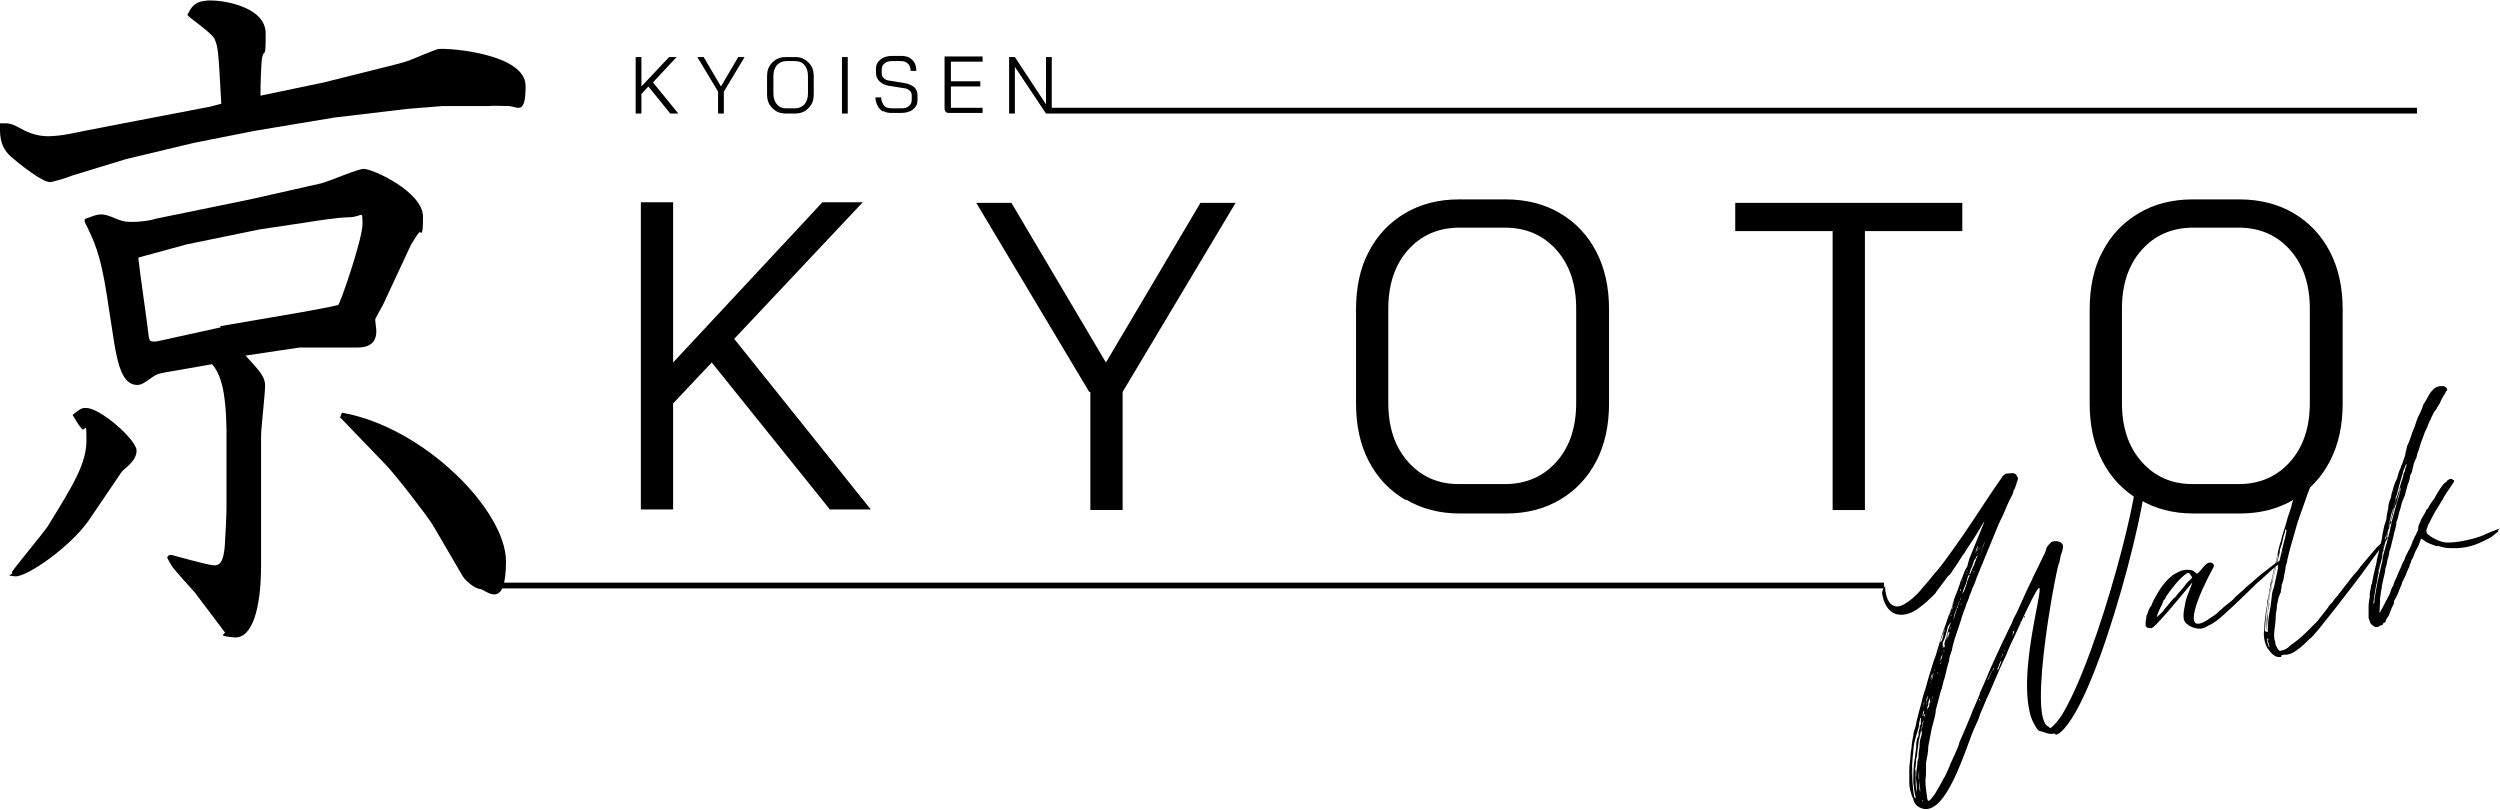
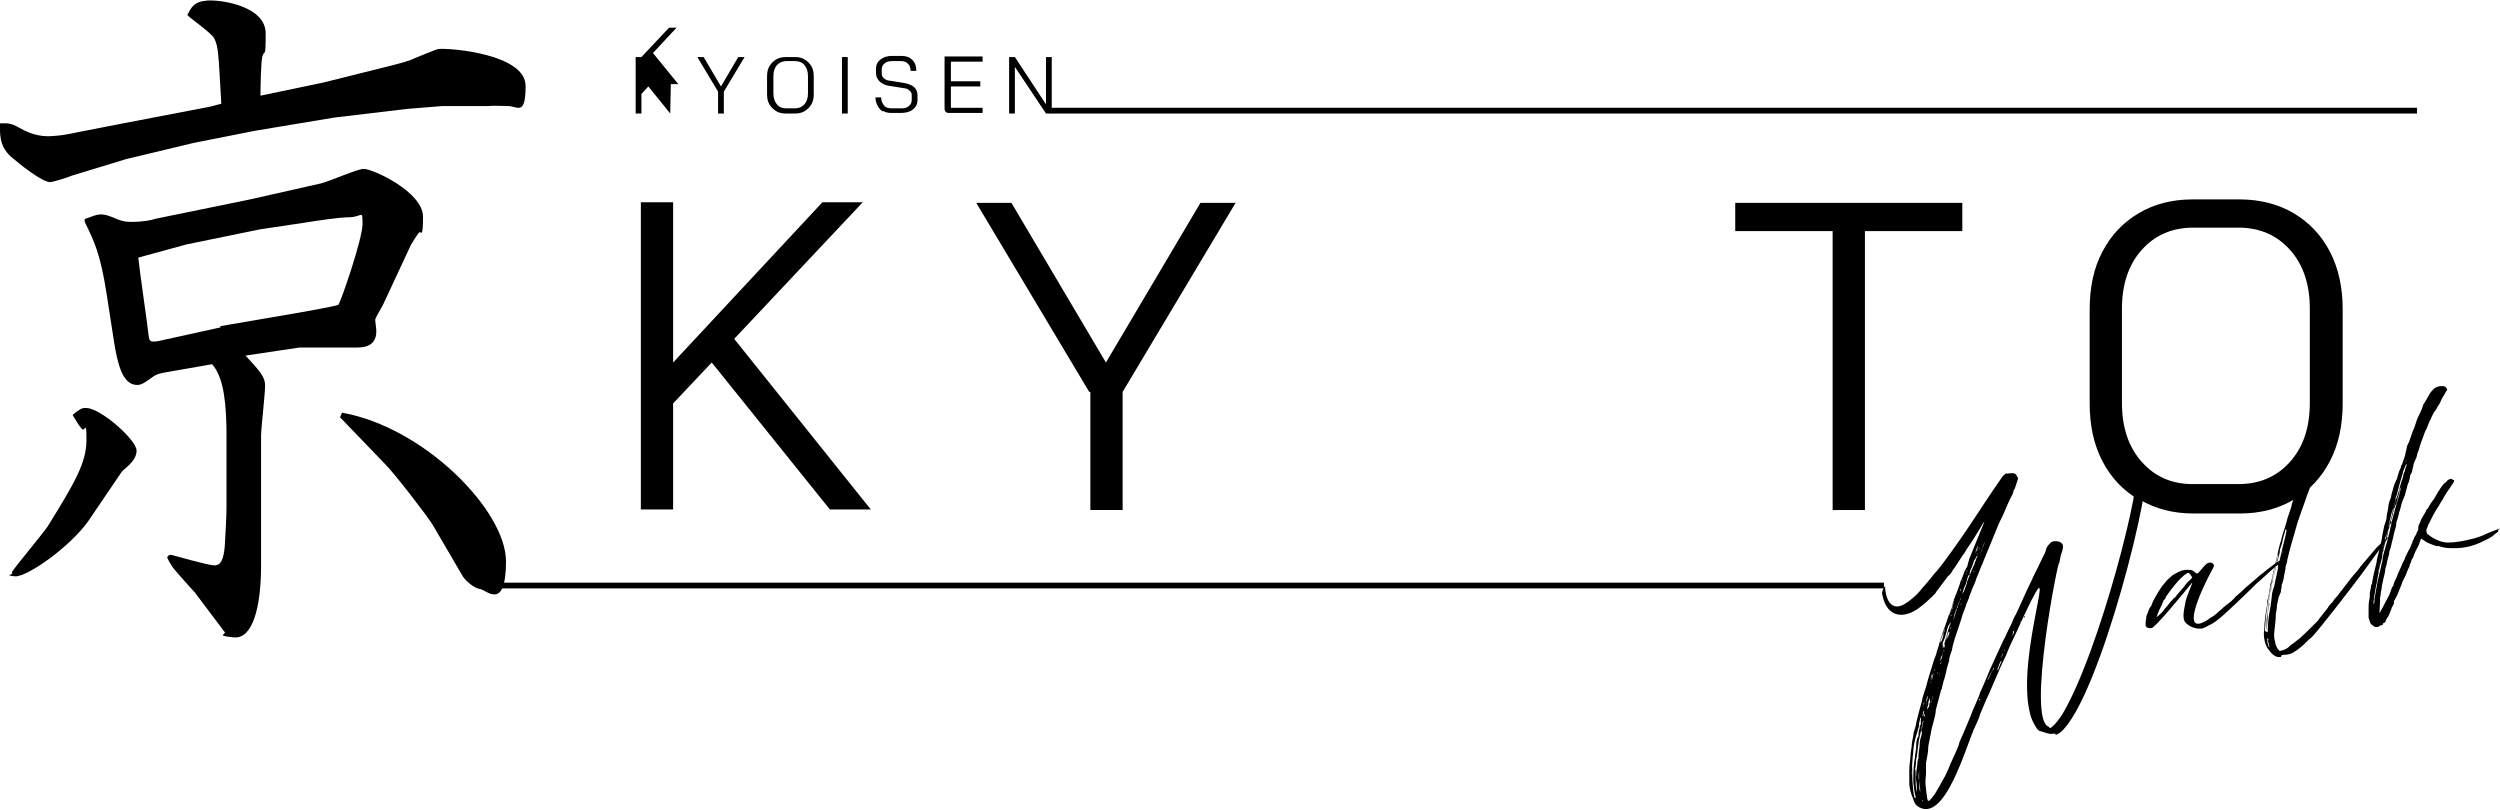
<svg xmlns="http://www.w3.org/2000/svg" id="_レイヤー_1" data-name="レイヤー 1" version="1.1" viewBox="0 0 433.8 140.5">
  <defs>
    <style>
      .cls-1 {
        fill: #000;
        stroke-width: 0px;
      }

      .cls-2 {
        fill: none;
        stroke: #000;
        stroke-miterlimit: 10;
      }
    </style>
  </defs>
  <g>
    <path class="cls-1" d="M144,88.4l-20.5-25.5-6.7,7.1v18.4h-5.6v-53.3h5.6v27.8l25.9-27.8h7l-22.3,23.7,23.7,29.6h-7Z" />
    <path class="cls-1" d="M189,68l-19.6-32.8h6.1l16.4,27.7,16.4-27.7h6.1l-19.6,32.8v20.5h-5.6v-20.5Z" />
-     <path class="cls-1" d="M243.8,86.7c-2.7-1.6-4.8-3.8-6.3-6.7-1.5-2.9-2.2-6.2-2.2-10v-16.3c0-3.8.7-7.2,2.2-10,1.5-2.9,3.6-5.1,6.3-6.7,2.7-1.6,5.8-2.4,9.4-2.4h8.1c3.5,0,6.7.8,9.4,2.4,2.7,1.6,4.8,3.8,6.3,6.7,1.5,2.9,2.2,6.2,2.2,10v16.3c0,3.8-.7,7.1-2.2,10-1.5,2.9-3.6,5.1-6.3,6.7-2.7,1.6-5.8,2.4-9.3,2.4h-8.1c-3.5,0-6.6-.8-9.3-2.4ZM261.1,84c3.7,0,6.7-1.3,9-3.9s3.4-6,3.4-10.2v-16.3c0-4.2-1.1-7.6-3.4-10.2-2.3-2.6-5.3-3.9-9-3.9h-7.8c-3.7,0-6.7,1.3-9,3.9-2.3,2.6-3.4,6-3.4,10.2v16.3c0,4.2,1.1,7.6,3.4,10.2,2.3,2.6,5.2,3.9,8.9,3.9h7.8Z" />
    <path class="cls-1" d="M318,40.1h-16.9v-4.9h39.4v4.9h-16.9v48.4h-5.6v-48.4Z" />
    <path class="cls-1" d="M371.1,86.7c-2.7-1.6-4.8-3.8-6.3-6.7-1.5-2.9-2.2-6.2-2.2-10v-16.3c0-3.8.7-7.2,2.2-10,1.5-2.9,3.6-5.1,6.3-6.7,2.7-1.6,5.8-2.4,9.4-2.4h8.1c3.5,0,6.7.8,9.4,2.4,2.7,1.6,4.8,3.8,6.3,6.7,1.5,2.9,2.2,6.2,2.2,10v16.3c0,3.8-.7,7.1-2.2,10-1.5,2.9-3.6,5.1-6.3,6.7-2.7,1.6-5.8,2.4-9.3,2.4h-8.1c-3.5,0-6.6-.8-9.3-2.4ZM388.4,84c3.7,0,6.7-1.3,9-3.9s3.4-6,3.4-10.2v-16.3c0-4.2-1.1-7.6-3.4-10.2-2.3-2.6-5.3-3.9-9-3.9h-7.8c-3.7,0-6.7,1.3-9,3.9-2.3,2.6-3.4,6-3.4,10.2v16.3c0,4.2,1.1,7.6,3.4,10.2,2.3,2.6,5.2,3.9,8.9,3.9h7.8Z" />
  </g>
  <g>
-     <path class="cls-1" d="M116.3,19.7l-3.8-4.7-1.2,1.3v3.4h-1v-9.8h1v5.1l4.8-5.1h1.3l-4.1,4.4,4.4,5.4h-1.3Z" />
+     <path class="cls-1" d="M116.3,19.7l-3.8-4.7-1.2,1.3v3.4h-1v-9.8h1l4.8-5.1h1.3l-4.1,4.4,4.4,5.4h-1.3Z" />
    <path class="cls-1" d="M124.6,15.9l-3.6-6h1.1l3,5.1,3-5.1h1.1l-3.6,6v3.8h-1v-3.8Z" />
    <path class="cls-1" d="M134.7,19.3c-.5-.3-.9-.7-1.2-1.2-.3-.5-.4-1.1-.4-1.8v-3c0-.7.1-1.3.4-1.8s.7-.9,1.2-1.2c.5-.3,1.1-.4,1.7-.4h1.5c.7,0,1.2.1,1.7.4.5.3.9.7,1.2,1.2.3.5.4,1.1.4,1.8v3c0,.7-.1,1.3-.4,1.8-.3.5-.7.9-1.2,1.2-.5.3-1.1.4-1.7.4h-1.5c-.6,0-1.2-.1-1.7-.4ZM137.9,18.8c.7,0,1.2-.2,1.7-.7.4-.5.6-1.1.6-1.9v-3c0-.8-.2-1.4-.6-1.9-.4-.5-1-.7-1.7-.7h-1.4c-.7,0-1.2.2-1.7.7-.4.5-.6,1.1-.6,1.9v3c0,.8.2,1.4.6,1.9.4.5,1,.7,1.6.7h1.4Z" />
    <path class="cls-1" d="M146.1,9.9h1v9.8h-1v-9.8Z" />
    <path class="cls-1" d="M153.3,19.4c-.4-.2-.8-.6-1-1-.2-.4-.4-.9-.4-1.5h1c0,.6.2,1,.5,1.4.3.4.8.5,1.4.5h1.6c.6,0,1-.1,1.3-.4.3-.2.5-.6.5-1v-.9c0-.3-.1-.6-.4-.8-.2-.2-.6-.4-1-.4l-2.5-.4c-.7-.1-1.3-.4-1.7-.8s-.6-.9-.6-1.4v-.8c0-.7.3-1.2.8-1.6.5-.4,1.2-.6,2-.6h1.6c.8,0,1.4.2,1.9.7.5.5.7,1.1.7,1.9h-1c0-.5-.1-.9-.4-1.2-.3-.3-.7-.5-1.2-.5h-1.6c-.5,0-1,.1-1.3.4-.3.2-.5.6-.5,1v.8c0,.3.1.6.4.8.2.2.6.4,1,.4l2.5.4c.7.1,1.3.4,1.7.7.4.4.6.8.6,1.4v.9c0,.7-.3,1.2-.8,1.6-.5.4-1.2.6-2.1.6h-1.6c-.6,0-1.1-.1-1.5-.4Z" />
    <path class="cls-1" d="M164.1,19.4c-.2-.2-.2-.4-.2-.7v-8.9h6.6v.9h-5.5v3.4h5.1v.9h-5.1v3.7h5.5v.9h-5.7c-.3,0-.5,0-.7-.2Z" />
    <path class="cls-1" d="M175.1,9.9h1l5.4,8.2v-8.2h1v9.8h-1l-5.4-8.1v8.1h-1v-9.8Z" />
  </g>
  <g>
    <path class="cls-1" d="M356.6,127.3c0,0-.2,0-.3,0-.7.2-1.7-.3-2.1-.4-.5,0-.7-.4-.9-.7-.5-.8-.9-1.6-1.1-2.6-2.4-10.1,5.5-30.3-.7-17.4-.2.4-.4.9-.6,1.3-.4.9-.8,1.7-1.2,2.6-.6,1.2-1.1,2.3-1.6,3.6-.7,1.4-1.3,2.8-1.9,4.2-.5,1.1-.9,2.2-1.5,3.4-.4.9-.7,1.7-1.1,2.6-.2.7-.5,1.4-.8,2-1.5,2.9-5.3,17.6-10.2,13.9-.3-.3-.5-.7-.6-1.1-.4-.9-.7-1.9-.7-2.9,0-.7,0-1.4,0-2,0-.8.1-1.7.2-2.4,0-.5.1-1.2.2-1.8,0-.6.2-1.4.3-2,0-.6.3-1.1.4-1.6.2-1.1.5-2.2.8-3.3.2-.6.3-1.1.4-1.6.2-.7.4-1.3.6-1.9.2-.7.3-1.2.5-1.8.3-1,.6-1.9.9-2.9.2-.5.4-1,.5-1.5.4-1.1.6-2.2,1-3.2.2-.7.5-1.3.7-2,.4-1.3.9-2.6,1.3-3.9.4-1,.8-2,1.1-3,.2-.5.4-.9.6-1.5.1-.4.4-.8.6-1.2,0-.3.2-.7.3-1.2,4-10,3.1-6.8-.5-1.6-.2.3-.3.6-.6.9-.6.9-1.1,1.8-1.8,2.7-.2.4-.4.7-.8,1-.5.7-1,1.3-1.5,2-.2.3-.4.5-.6.8,0,.2-.4.4-.5.6-.7.7-1.5,1.4-2.3,2-2.4,1.9-5.7,2.1-6.5-2.3-.1-.4.2-1.1.5-1.4,0,1.9.9,4.6,3.4,3.1,1-.6,1.9-1.4,2.6-2.2.8-1,1.7-1.9,2.5-3,.6-.6,1-1.2,1.5-1.8,4.9-6.6,6.7-9.9,10.3-15,.1-.2.2-.3.4-.4,0,0,.1-.2.2-.2.4,0,.8-.1,1.2-.1.4,0,.7.2.8.6.3.2.1.6,0,.9-.1.4-.3.8-.4,1.2,0,0-.1.2-.2.3,0,.2-.1.4-.2.7-.6,1.1-1.1,2.3-1.6,3.5-.4.8-.8,1.6-1.1,2.4-1,2.4-1.7,4.1-2.1,5.1-.1.3-.3.7-.4,1-.4.8-.6,1.6-1,2.4-.2.7-.5,1.4-.8,2-.1.4-.3.8-.5,1.3,0,.2-.1.4-.2.6-.1.4-.4.8-.4,1.1-.3.8-.6,1.5-.8,2.3-.4,1.1-.7,2.2-1.1,3.3-.2.7-.4,1.3-.5,2-.2.6-.5,1.3-.5,1.9-.3.9-.5,1.8-.7,2.7-.2.6-.4,1.3-.5,1.8,0,.2-.1.4-.2.6-.3,1.2-.6,2.2-.9,3.4,0,.4-.1.9-.2,1.3-.2.7-.3,1.2-.5,1.9-.2,1.1-.4,2-.6,3.1,0,.9-.2,1.9-.4,2.9,0,.6,0,1.2,0,1.9,0,.4-.1.8-.1,1.2,0,1.1.2,2,.3,3,.1.6.3.6.7.1.3-.4.6-.7.8-1.1.4-.7.9-1.5,1.3-2.3.4-.6.6-1.2.9-1.8.4-1.1,1-2.2,1.4-3.2.2-.4.4-.9.5-1.4.5-1.1,1-2.3,1.5-3.5.3-.7.6-1.4.8-2,.4-.9.8-1.8,1.2-2.8,0-.3.2-.5.3-.8.7-1.5,1.2-2.9,1.9-4.4.4-.9.8-1.7,1.1-2.4.4-.8.7-1.6,1.1-2.3.4-.9.8-1.7,1.2-2.5.2-.6.5-1.2.8-1.7.5-1.1,1-2.2,1.5-3.3.4-1,1-2,1.4-3,.6-1.2,1.2-2.4,1.8-3.7.2-.3.4-.8.5-1.3.2-.4.5-.7.8-1,.5-.4,2.5-.3,2,1.2,0,.3-.2.7-.3,1-.1.5-.2,1.1-.3,1.5,0-1.7-5.7,27.1-1.8,28.3.2.3.3.3.6,0,.6-.5,1.1-1.2,1.6-1.9,6.6-10.7,14.6-42.7,12.7-42.3,0,0,0-.2.1-.2.1-.1.3-.2.5-.3.1,0,.4,0,.6,0,.1,0,.3,0,.3.1,0,0,0,0,.2,0,2,.2-7.7,39.9-14.6,45.6-.3.2-.6.4-.8.4ZM332.4,138.5c0,0,0-.2,0-.2-.2-.8-.3-1.6-.4-2.5,0-1.5,0-3,.3-4.5,0-.5.2-1.2.2-1.7,0-.6,0-1.3.4-1.9q0,0,0-.2c0-.4,0-.7.2-1.1,0,0,0,0,0-.1,0-.2,0-.4.2-.6,0,0,0-.3,0-.3,0-.2,0-.3,0-.5.1-.2,0-.3,0-.4,0,0,0,0,0,0,0,0,0,0-.1.1,0,.3-.2.7-.2,1,0,0,0,.1,0,.3-.2.9-.6,1.9-.8,2.9-.2.9-.2,1.7-.3,2.5,0,0,0,.3,0,.3h0c0-.1,0-.3,0-.4,0,.5-.1,1-.1,1.5,0,.6-.1,1.2-.1,1.7,0,0,0,.1,0,.1h0c.1-.6,0-1,.1-1.5,0-.1,0-.2,0-.3,0,1.9,0,3.9.4,5.7h0ZM331.9,135.3h0c0,.3,0,.5,0,.9,0-.3,0-.6,0-.9ZM331.9,136.6h0,0ZM332.1,130.6h0c0,.2,0,.2,0,.4,0-.2,0-.2,0-.4ZM332.2,129.5c0,.2,0,.2,0,.4h0c0,0,0-.3,0-.3,0,0,0,0,0,0ZM332.6,136.9c0-.5,0-.9-.1-1.4,0-.3-.1-.6,0-.9,0-.6.1-1.3.2-2,0-.3,0-.6.2-1,0-.2,0-.3,0-.5,0-.6.2-1.3.2-1.9,0-.5.1-1,.3-1.5,0-.3.2-.6,0-.8,0,0,0-.2,0-.3.2-.4.2-.9.3-1.3,0,0,.1-.1.1-.1,0,0,0,0-.1-.1h0c-.1.3-.2.4-.1.5-.2.7-.3,1.5-.5,2.2,0,.3-.2.7-.2,1.1-.1.8-.2,1.6-.3,2.4-.2.6-.1,1.1-.2,1.6,0,0,0,.1,0,.2-.2.3,0,.5,0,.7,0,.5,0,.9,0,1.3,0,.8,0,1.6.2,2.4,0-.2,0-.4,0-.6ZM332.5,127.8c0,.2,0,.4,0,.6h0c0-.3,0-.4,0-.6h0ZM332.6,137.9c0,0,0,.1,0,.2,0,0,0-.1,0-.2h0ZM332.7,127.4h0s0,0,0,0h0s0,0,0,0ZM333.4,138.9c0-.3-.1-.5-.2-.8s0-.7,0-1c-.1-.6-.1-1.1-.2-1.7,0-.6,0-1.2,0-1.9,0,.6-.2,1.3,0,1.9,0,.7,0,1.5.2,2.1,0,.6.1,1.1.5,1.6,0,0,0-.2-.1-.3ZM333.1,132h0s0,.1,0,.1h0c0,0,0,0,.1-.1ZM333,133h0c0,0,0,.1,0,.1h0c0,0,0-.1,0-.1ZM333.2,131.1h0s0,0,0,0q0,0,0,0ZM333.3,124.3c0,0,0,0,0,0h0s0,0,0,0ZM333.6,123.5s0,0,0-.1h0q0,.2,0,.2c0,0,0,0,0,0ZM333.7,124.3c0-.3.2-.7.2-1-.3.2-.2.6-.3.9h0ZM333.9,121.7c-.1.2-.1.4-.2.7,0,0-.1.2,0,.3s0,0,0,0c0-.1,0-.2,0-.3.2-.3.2-.4.2-.7ZM334.1,123.6h0c0,.2,0,.3-.3.5h0c.2.2,0,.4,0,.5h0c0,0,0,0,0,0,.2-.3.2-.6.3-.9,0,0-.1-.1-.1-.2ZM334.2,122.4c.1-.5.2-1,.3-1.5,0,0,0,0-.1-.1h0c0,.3-.2.6-.1.9,0,0,0,.3-.1.4,0,0,0,.2,0,.3q0,0,.1,0ZM334.9,121.1h0c0,0-.1,0-.1,0,0,.3-.2.6-.2.9,0,0,0,.2,0,.3-.2.3-.2.6-.2,1h0c0-.2.1-.4.2-.5.2-.3.2-.6.2-.9h0c0,0,.1.1.1.1h0c0-.2,0-.3,0-.4,0-.1-.1-.3-.1-.4ZM334.3,124.6h0s0,0,0,0h0ZM334.4,120.3c0-.2,0-.2.1-.4h0c0,.1,0,.3,0,.3h0ZM334.6,119.2c0,0,0,.2,0,.3h0c0,0,0-.2,0-.3.1-.2.1-.3.2-.5,0-.2,0-.4,0-.6.1-.2.2-.3.3-.5,0,0,0-.2.2-.2-.2.3,0,.7-.3,1,0,0,0,0,0,.2h0c0,0,0,0,0,0,.1-.3.2-.6.3-.9,0-.3.2-.6.2-.9q-.2.3-.2.6h0c-.1-.2,0-.5,0-.9h0c0,.6-.3,1.1-.5,1.7,0,.2,0,.3,0,.6,0,.2,0,.3-.2.5ZM334.6,120.5c0,0,0,0,.1-.2,0-.3.2-.6.2-.9q.1-.1.1-.2h0c0,0,0,0,0,0-.1.3-.2.7-.3,1h0c0,0,0,.2,0,.2ZM334.7,123.8c0-.1,0-.2,0-.4h0c0,.1,0,.3,0,.4h0ZM334.9,120.9c0,0,0,0,.1-.2.1-.4.3-.9.4-1.3.1-.5.2-1.1.4-1.6,0-.3.2-.5.2-.7,0,0,0-.2.1-.2.2,0,.2-.1.2-.2-.2-.1-.1-.3,0-.4.1-.8.4-1.6.7-2.3,0-.4.1-.8.3-1.2,0,0,0,0,0,0,0,0,0,0,0-.1,0,0,0,0,0,0-.1.2-.1.3-.2.5,0,.3-.2.6-.3.9,0,0-.1.4-.1.5,0,.1,0,.3,0,.4-.2.2-.2.4-.2.6,0,.2,0,.4-.2.7,0,.3-.2.7-.2,1-.2.3-.3.6-.3,1q0,0,0,.2c0,.3-.3.5-.2.8q0,0,0,0c-.2.1,0,.3-.1.4,0,0,0,.2,0,.3-.2.3-.2.5-.3.8,0,0,0,0,.1.1ZM334.9,122.5c0,0,0,0,0,0,0,0,0,0,0,0,0,0,0,0,0,0h0ZM335.5,120.7h0c-.2.3-.3.5-.3.9-.2.2-.2.4-.2.6,0-.2.1-.4.2-.6,0-.3.2-.6.3-.9ZM335.7,118.8c0,0,0,.2,0,.3,0,0,0,0,0,0,0,0,0-.2,0-.3,0,0,0,0,0,0ZM335.9,115.6c0,.3-.2.5-.3.8h0q0,0,.1,0c0-.2.1-.5.2-.7,0,0,0,0,0,0ZM335.9,113.6h0c0,0,0,0,0,0h0q0,0,0,0ZM335.9,114.8h0c0-.2,0-.2,0-.4,0,0,.1-.2.2-.3h0c0,.1,0,.2,0,.3,0,.2,0,.2,0,.4ZM336.1,115.3c.1-.4.3-.8.4-1.3,0,0,0,0,0,0h0c0,.3-.1.4-.2.6,0,.3,0,.6-.2.8h0ZM336.2,113.6c.2-.4.4-.8.3-1.2,0-.3.3-.5.4-.8h0c-.1.2-.2.5-.3.8-.1.3-.2.7-.3,1.2ZM336.3,119.3q0,0,0,.1c0,0,0,0,0,0q0,0,.1-.2s0,0,0,0ZM336.5,116.8c0,0-.1.2,0,.3h0c0,0,0-.2,0-.3h0ZM336.4,119c0,0,0,0,0,0h0q0,0,0-.2h0ZM336.4,116.3h0c0,0,0,0,0,0h0ZM337.3,109.5c-.2.6-.4,1.2-.6,1.7,0,0,0,.2,0,.3,0,0,0,.2,0,.2v-.2c.3-.3.4-.8.5-1.2,0-.3,0-.6.2-.8,0,0,0-.2.1-.3q0,0,0-.2h0c0,0,0,0,0,0,0,0,0,0,0,.1-.1.1-.2.3-.1.3ZM336.8,115.2c0-.2.1-.3.1-.5,0,.2-.2.3-.2.5h0ZM336.8,115.9s0,0,0,.2h0s0,0,0-.2h0ZM336.8,112.9h0c0,0,0,0,0,0h0ZM338.1,108.5c-.1.2-.1.3-.2.6-.2.7-.3,1.3-.6,2h0c-.1.1-.1.2-.2.4,0,.2,0,.4,0,.6,0,0,.1.1,0,.2h0c0,.1,0,.2,0,.3h0s0-.1,0-.1c0,0,0-.1,0-.1.1-.2.2-.3.2-.4.3-1,.6-2.1.9-3.2.2-.3.2-.5.3-.8,0-.2,0-.3,0-.4h0c0,.2,0,.3,0,.4-.2.1-.2.3-.3.5ZM337.1,110.9h0,0q0,0,0,0ZM337.2,110.5h0c.1,0,0-.2.1-.3,0,0,0-.2.1-.3h0c0,.1-.1.2,0,.3,0,0-.1.2,0,.3ZM337.4,112.3c.1-.2,0-.3.1-.5h0c0,0-.1,0-.1,0-.1.2-.1.3-.2.6h0s0,0,0,0ZM337.4,113.1c0-.2,0-.3,0-.3,0,0-.1.2,0,.3h0ZM337.5,109.6h0s0,0,0-.1c0,0,0,0-.1.1ZM338.1,109.6c0,.2-.2.4-.2.7-.1.2-.2.3-.1.5,0,.3,0,.4-.2.6.2-.3.3-.5.3-.8,0,0,0-.2,0-.2,0,0,.1.2.2,0,0,0,0-.2,0-.2.2-.3.2-.6.3-.9,0-.2,0-.3.1-.4h0c0,.1,0,.3,0,.4-.1.2-.2.4-.3.5ZM337.7,108.9c0,.1,0,.2,0,.3h0c0-.1,0-.2,0-.3.2-.3.2-.7.4-1,0,0,0,0,0-.2,0,0,0,0,0,.2-.2.3-.2.7-.4,1ZM337.7,113h0c.1,0,0,0,.1,0h0ZM337.7,111.9h0s0,0,0,0c0,0,0,0,0,0ZM338,112q0,0,0,.2c0,0,0,0,0,0q0,0,0-.2h0ZM338.3,106.6c.2-.6.4-1.2.6-1.8.1-.1.1-.2,0-.3.1-.1.2-.3.1-.4h0c0,0,0,.2-.1.4,0,0,0,0,0,.2-.2.4-.4.8-.4,1.1-.1.3-.2.7-.4,1,0,0,0,0,0,0h0q0,0,0,0t.2-.2ZM338.2,111.3c0,0,0-.2,0-.3h0c0,0,0,.2,0,.3h0ZM338.4,108.9h0c0,0-.1.2,0,.3,0,0,.1-.2.2-.3ZM338.5,106.7h0c0,.1,0,.2,0,.3q0,0,0,.2t0-.2c0,0,0-.2.2-.3ZM340,103.2c0-.2,0-.3.2-.3h0c-.1.1,0,.2-.1.3-.2.2-.2.4-.2.7-.1.1-.1.3-.2.5-.3.5-.4,1-.5,1.6-.2.4-.3.9-.5,1.3q0,0,0,0c.1-.4.2-.9.4-1.3.2-.5.4-1.1.5-1.6.1-.2.1-.3.2-.5,0-.3.1-.5.2-.7ZM338.6,106.3h0c.1-.1.2-.3.1-.4,0,.2,0,.3-.1.4ZM339.1,107.1c.1-.4.3-.8.4-1.3,0,0,0-.1,0-.2.1-.1.3-.2.2-.4.2-.4.3-.9.5-1.3,0,0,0,0,0-.1,0,0-.1.1-.1.1,0,.2,0,.3-.1.4-.2.4-.3.9-.5,1.3,0,0,0,0-.1.2,0,.3-.2.6-.3.9,0,0,0,.1,0,.2-.1.2-.1.4-.2.7,0,0,0,.2,0,.2v.2q-.1,0,0,0c0,0,0-.2,0-.3,0-.3.2-.5.3-.8ZM338.8,105.6h0c0-.2.2-.4.1-.4,0,0,0-.2,0-.3h0c0,0,0,.2,0,.3s-.2.3-.2.4ZM339.3,104.1h0q0,0,0,0c0,0,0,0,0,0,0,0,0,0,0,.2ZM339.5,107h0c0,0,0,0,0,.2,0,0,0,0,0-.2ZM339.6,106.5h0c0,0,0,0,0,0,0,0,0,0,0,.2,0,0,0,0,0,0ZM340.1,102.1c0,0,0,.2,0,.3,0,.2,0,.3-.1.3-.2.3-.2.6-.3.9h0c0-.3.2-.6.2-.9,0,0,0-.2.1-.3,0,0,.1-.2,0-.3ZM340.1,105h0c0,0,0,0,0,0,.3-.1.3-.3.3-.5,0,0,0-.2.1-.2,0,0,0,0,0,0,0,0,0,.1,0,.2-.1.2-.2.3-.4.5ZM340.1,105.3h0c0,0,0,0,0,0h0s0,0,0,0ZM340.2,102.5c0,0,.1-.2,0-.3,0,0-.1.2-.2.3h0ZM341.6,99.8h0c-.2.3-.2.6-.3.9-.1.2-.1.4-.2.7-.3.5-.4,1-.6,1.6,0,.2-.1.5-.1.7,0,0,0,0,0,0h0c0-.1,0-.2,0-.2,0-.3.2-.7.4-.9.2-.5.3-.9.5-1.4,0-.2,0-.3.2-.6,0-.3.2-.5.3-.8q0,0,0,0ZM340.4,101.3c0,.2-.1.3-.2.5,0-.2.1-.3.3-.5h0ZM340.7,101.3c-.1,0-.2.2-.2.4,0,0,0,.2-.2.3h0c0-.1.1-.2,0-.3,0,0,.2-.3.2-.4ZM340.6,100.8c0,0,0-.3.1-.4h0c-.1.1-.1.3-.2.4h0ZM341.4,99.4c-.3.5-.4.9-.5,1.4q0,0-.2.2h0s.1-.1.1-.2c.2-.5.3-.9.5-1.4,0-.3.2-.7.3-1,0-.3.2-.5.3-.8.2-.4.4-.8.6-1.2h0c-.2.4-.3.8-.5,1.2,0,.3-.2.5-.3.8-.2.3-.3.7-.3,1ZM341.3,98.9c0,0-.1.2,0,.3,0,.2-.1.3-.2.6,0,0,0,0,0,.2,0,0,0-.2,0-.2.2-.3.2-.4.2-.6,0,0,.1-.2,0-.3ZM341.9,97.6h0c0,.1,0,.3-.1.4,0,0-.1.2,0,.3h0c0,0,0-.2,0-.3,0-.2,0-.3.2-.4ZM342.6,97.1c-.1.4-.3.8-.4,1.2-.2.4-.4.8-.4,1.1-.1.1,0,.2,0,.3,0,0,.1-.1.1-.2.2-.5.4-1,.7-1.6,0-.2.2-.6.3-.8,0-.2,0-.3.1-.3.1-.2.2-.3,0-.5,0,0,.1-.1.1-.2,0,0,0,0,0-.2h0c-.1.2-.1.3,0,.3,0,.3-.3.5-.4.9ZM342.1,97c0,0,0,0-.2.2h0c0-.1,0-.2.1-.2.1-.2.1-.3.2-.5,0-.2,0-.2,0-.3.3-.5.4-.9.6-1.3,0,0,0,0,0,0-.2.4-.3.9-.5,1.4,0,0,0,.2,0,.3-.1.2-.2.3-.2.5ZM342.5,99.1c0,0,0,0-.1.2h0q0,0,.2-.1,0,0,0,0ZM342.8,97c0,0-.1.1-.2,0,0,0,.2-.3.2,0ZM344.1,94.9c.2-.5.6-1.8-.1.1-.2.7-.5,1.4-.7,2.1-.1.2,0,.3-.1.5-.3.4-.4.8-.5,1.1,0,0,0,0,0,0,.1-.4.3-.8.4-1.2.4-.9.7-1.8,1-2.7ZM343.1,94.8c-.1.4-.3.8-.3,1.2.1-.3.3-.8.4-1.2h0ZM343.2,95.5q0,0,0,0c0-.3.2-.6.2-.9,0,0,0,0,0,0,0,.3-.2.6-.3.9ZM343.4,121.3c0,0,0,.2,0,.3,0,0,.1-.2.2-.3h0ZM343.5,95.3h0c0-.1,0-.2,0-.3,0,0,0,0,0-.2,0,0,0,.2,0,.2-.1.1,0,.3-.1.3ZM344.4,119.1c0,0,0-.2,0-.3,0,0,0,.2,0,.3ZM344.6,118.3h0c0,0,0,.2,0,.2h0q0,0,0-.2ZM344.6,121.3c0,0,0,0,0,0,0,0,0,0,0,0,0,0,0,0,0,0q0,0,0,.1ZM344.9,118c0,0,.2-.2.2-.3.2-.4.4-.9.6-1.4-.3.5-.5,1.1-.8,1.6ZM345.3,118.4c0,.2,0,.3-.2.4h0c0-.1.2-.3.2-.4q0,0,0,0ZM345.9,115.9c0,0,0,0,0,0-.1.2-.1.4-.2.6.1-.2.2-.3.3-.5ZM346.2,114.9q0,0-.1.2h0s0,0,0-.1h0,0ZM346.3,114.8h0c0,0,0,0,0,0h0c0,0,0,0,0,0ZM346.6,115.7s0,0,0,0h0ZM347.2,114.7c-.2.3-.4.8-.5,1.2-.2,0,0,.6,0,.4,0,0,0,0,0,0,.2-.5.3-1,.6-1.5h0ZM346.9,115.2c0,0,0,0,0,0,0,0,0,0-.1.2h0s0-.1.1-.1ZM347,114.7c0,0,0,0,0,0h0c0,0,0,0,.1,0q0,0,0,0ZM347,113.4c0-.2,0-.3.2-.4h0c-.1.1-.2.3-.2.4h0ZM347.6,113.3c-.2.3-.3.6-.4.9.2-.4.4-.7.4-.9ZM347.3,115.2s0,0,0,0h0,0ZM347.3,114.4c0,0,.1-.2.2-.3h0c0,0,0,.2-.2.4h0ZM347.3,112.6h0c0-.2,0-.3,0-.3,0,0,0,.1,0,.3ZM347.7,111.9s0,0,0,0h0,0ZM347.8,113c0,0,.1-.2.1-.3,0,0-.2.2-.1.3ZM348.5,111.4c0,.3-.3.6-.5,1,0,0,0,0,0,0,.1-.3.3-.7.4-1,.2-.2.3-.4.4-.7,0,0,0,0,0,0q0,0,0-.2h0q0,.2,0,.3c-.2.3-.2.5-.4.7ZM348.4,112.9h0,0c0,0,0,0,0,0h0ZM349.3,109.7c0,.3-.1.4-.2.7.2-.3.4-.6.4-1q-.1.1-.2.2c0,0,0,.2-.1.2ZM350.5,107.2q0,0,0,0h0s0,0,0,0ZM350.6,108h0c0-.2,0-.3.1-.4-.1.2-.2.3-.2.4ZM350.7,106.6h0c0,0,0,0,0,0h0c0,0,0,0,0,0ZM351.2,106.9h0c0,.1,0,.2,0,.3h0s0,0,0,0c0,0,.1-.1.2-.2ZM351.6,106h0q0,0,0,.2,0,0,0-.2ZM351.9,105.2h0q0-.3,0,0Z" />
    <path class="cls-1" d="M396.4,97.3c-.3.4-.7.7-.9,1.1q0,0-.2.1t0-.2c0,0,0-.2,0-.3h0,0c-.3.1-2,1.7-3.1,2.7-.4.3-.7.6-1.1,1-.9.9-5.3,5.2-6.6,6.1-.3.2-.7.5-1.2.7-.3.2-.7.4-1,.5-.6.2-1.9.1-2.9-.8-.9-.7-.4-2.4-.2-3.6,0-.3.2-.7.3-1.1.2-.5.8-2.1,1-2.6,0,0,0,.2-.2.3-1.9,2.3-6.4,7.8-7,7.8-.4,0-.9,0-1-.5,0-.4,0-.8.1-1.1,0-.4.1-.7.3-1.1.1-.4.3-.9.6-1.2.2-.6.5-1.2.8-1.7.2-.4.5-.8.8-1.3.3-.5.8-1,1.2-1.5.3-.3.6-.5.9-.8.3-.2.7-.4,1.1-.6.6-.3,1.3-.4,1.9-.3.5,0,.8.3,1.1.6q0,0,.2,0c.3-.2.4-.4.6-.6.3-.4.6-.7.9-1,.8-.7,1.6,0,1.3.5-2.7,4.9-5.6,12-1.1,9.2.4-.3.7-.5,1.2-.8.3-.2.6-.5.8-.7.3-.2.6-.5.8-.7.4-.3.6-.5,1-.8.3-.2.5-.4.8-.7.2-.2.3-.4.6-.6.4-.4,1-.8,1.4-1.3.4-.3.7-.6,1.2-1,.6-.5,1.2-1.1,1.9-1.6.7-.6,1.4-1.1,2.2-1.7.3-.2.6-.4,1-.5.2,0,.4,0,.6,0,0,0,0,.1,0,.2ZM377.4,103.7c.3-.4.5-.7.8-1,.2-.2.4-.5.7-.8.2-.3.5-.7.8-1,.3-.2.4-.4.7-.7h0c-.2-.3-.3-.5-.5-.7-.2-.5-2,1-4.1,4.1,0,.3-.3.5-.4.6,0,.2-.2.4-.2.6-.2.4-.3.6-.5,1-.2.4-.3.8-.5,1.3h0c.4-.3.7-.6,1.1-1,.2-.3.5-.7.8-1,.4-.5.8-1,1.2-1.4Z" />
    <path class="cls-1" d="M395.8,114c-.2,0-.4,0-.6,0-.4-.1-.8-.4-1.1-.7-.2-.3-.5-.6-.7-.9-.5-1-.7-2.1-.5-3.3,0-1.1.2-2.1.3-3.1.1-.5.2-1,.2-1.4,0-.6.3-1.1.3-1.6.1-.4.1-.8.2-1.2,0-.4.2-.9.3-1.3.1-.5.2-1,.3-1.4l.6-2.5c.2-1,.4-1.9.7-2.8.2-.9.5-1.8.8-2.7.2-.6.3-1.2.5-1.7.2-.7.5-1.3.6-2,.5-1.6,4.3-12.4,5.4-13.2.3-.2.7-.3,1.1-.2.2,0,.3.2.5.3.2,0,.1.3.2.4-.5,1.5-.5,1-1.4,3.2-.3.8-.6,1.5-.9,2.2-.4.8-2,5.1-2.3,5.9-.1.4-1.3,3.6-1.7,4.9l-1.2,4.2c-.2.7-.3,1.3-.5,2,0,.4-.2.8-.3,1.2,0,.6-.2,1.1-.3,1.8,0,.4-.2.8-.3,1.2-.2.3,0,.6-.2,1,0,.3,0,.5-.2.8,0,.1-.1.3-.2.5-.1.5-.2.9-.3,1.4,0,.5-.1,1-.2,1.6,0,1.1-.2,2.3-.3,3.4,0,.5,0,.9.2,1.4,0,.6.4,1.2.7,1.5,0,0,.2.1.3,0,.6-.1,1.2-.4,1.6-.9.6-.4,1.1-.8,1.6-1.2.6-.5,1.1-1,1.7-1.6.5-.5,1-1,1.5-1.5.2-.3.4-.6.6-.8.4-.5.7-.9,1.1-1.4.2-.4.5-.7.9-1.1.2-.4.5-.7.8-1,.2-.3.4-.6.6-.8l1.7-2.2c.4-.5.8-1,1.2-1.4.2-.3.4-.5.5-.7.5-.6,2.3-2.7,2.8-3.3.5-.5,1.1-1,1.6-1.5,0,0,.1-.2.1-.2.3-.2.2,0,.2.1-2.3,3.2,0,0-4.8,6.6-1.5,2-6.8,8.9-8.3,10.5-.4.3-.8.7-1.1,1-.2.2-.3.3-.4.4-.2.1-.3.3-.6.5-.3.2-.6.5-1,.7-.4.3-.8.4-1.3.5-.3,0-.6,0-.9.1ZM393.3,109.2c0-.2,0-.5,0-.8,0,.3,0,.5,0,.8ZM393.5,109.7c0-1.2.1-2.3.3-3.5.2-.9.3-1.8.4-2.7,0-.6.2-1.1.4-1.7.2-1,.4-1.9.6-2.8,0-.3.2-.6.2-.9.1-.7.3-1.5.5-2.3.2-1.1.6-2.3.8-3.4,0,0,0-.2,0-.3,0,0,0,.1.1.1h0c0,0,0,0,0,0,0-.1-.1-.3-.3-.5h0s0,0,0,0c.1.1.1.2,0,.4,0,.3-.2.7-.3,1.1,0,.3-.2.7-.2,1-.1.4-.3.8-.4,1.3,0,.4-.1.7-.2,1.1-.2.6-.3,1.2-.5,1.7,0,.3-.1.7-.2,1.1-.2.6-.3,1.1-.4,1.6-.1.4-.2.8-.2,1.2,0,.3-.2.7-.3,1.1,0,.4-.1.9-.2,1.4h0s0,.3,0,.4c0,1-.3,2.1-.3,3.1,0,.6,0,1.3,0,1.9,0,.2.1.4.1.7,0,0,0,.2,0,.4,0,.1,0,.2,0,.4h0c0,0,0-.2,0-.3,0,.2.2.5.2.7,0,.1.1.3.2.3q0,0,0,0s0,0,0,0c0,0,0-.2-.1-.3q0,0,0-.1c0,0,0,0,0,0h0q0,.1,0,.1h0q0-.1,0-.2c0-.2-.2-.4-.2-.6,0,0,0,0,0-.2q0,0,.1.1c.1.1,0,.4.1.5h0c-.1-.2,0-.4-.1-.6,0-.1,0-.2-.2-.2,0,0,0,0-.1-.1,0,0,0-.1,0-.2h0c0,0,0,0,0,0,0-.1,0-.2,0-.4h0c0,0,0,0,0,0,0,0,0-.1,0-.2,0,0,0,0,0,0h0c0-.1,0-.3,0-.3.1-.9.1-1.7.2-2.7,0-.7.1-1.4.3-2.1,0,0,0,0-.1-.1,0,0,0,0,0,.2-.1.5-.2,1.1-.3,1.6,0,.6-.1,1.3-.2,2,0,.1,0,.3,0,.3,0,0,0-.2,0-.3.1-1.3.3-2.8.5-4.1.2-1.1.3-2.2.5-3.3.2-.8.5-1.7.6-2.4.1-.7.3-1.5.5-2.1,0-.2,0-.4,0-.6-1.1,4.5-2.1,9-2.3,13.5h0ZM393.9,111.4c0,0,0,.2,0,.2,0,0,0,0,0,.1q0,0-.1-.1c0-.2-.1-.4,0-.7,0-.5,0-1.1,0-1.6q0,0,0-.2c0,0,0,0,0,.1h0c0,.7,0,1.4.2,2ZM393.8,109.1h0c0,.3,0,.6,0,.9h0c0-.3,0-.6,0-.9ZM394.7,112.9c-.1-.1-.1-.2-.2-.3h0s0,0,0,0c.2,0,.2.1.3.2h0ZM396.2,95.5c0-.3,0-.6.2-.9h0c0,.3,0,.6-.2.9-.1.2-.2.3-.1.5h0c0,0,0,0,0,0,0-.2,0-.3.1-.5h0Z" />
    <path class="cls-1" d="M422.9,94.8c-.6-.2-1.2-.4-1.8-.7-.3-.2-.6-.4-.9-.6,0,0,0,0-.1,0-.2.4-.3.9-.5,1.3-.3.5-.6,1.1-.8,1.7,0,.2-.3.5-.4.8,0,.3-.2.5-.3.8q0,0,0,.2c-.3.5-.5,1.1-.7,1.6-.2.4-.4.8-.6,1.2,0,.2-.1.4-.2.6-.2.5-.4,1-.6,1.5-.2.4-.4.8-.6,1.1,0,.2,0,.3,0,.4-.1.3-.4.7-.5,1.1-.1.3-.3.7-.4,1,0,0-.1.2-.2.3-.1.2-.2.3-.3.5h0c0,.4-.2.4-.4.5,0,0,0,0-.1.1,0,.3-.2.3-.4.3-.2.1-.3.2-.5.3-.1,0-.3,0-.5,0-.3-.2-.6-.4-.8-.7-.1-.3-.2-.6-.3-.9,0-.7,0-1.3,0-1.9,0-.6.1-1.2.2-1.7,0-.2,0-.3,0-.5,0-.3.1-.7.2-1.1,0-.3,0-.5.2-.7,0-.5.2-.9.2-1.3.2-.8.4-1.6.6-2.5,0-.5.2-.9.3-1.4.2-1.1.6-2.2.7-3.3.1-.5.2-1,.3-1.5.1-.4.3-.8.4-1.3,0-.6.2-1.2.3-1.8,0-.6.2-1.3.5-1.9,0-.6.3-1.1.4-1.7.1-.4.3-.9.5-1.3.2-.3.2-.6.3-.9.1-.4.3-.9.5-1.3,0-.2,0-.3.2-.5.2-.7.5-1.3.6-1.9,0-.3.2-.7.2-.9,0-.3.2-.7.4-1.1.1-.3.3-.8.4-1.1.1-.4.3-.9.5-1.3.1-.3.2-.6.3-.9.2-.7.5-1.3.8-1.9.2-.4.4-.9.5-1.3.3-.5.7-1.1,1-1.7.2-.4.5-.7.9-1.1.3-.2.7-.4,1.1-.4,0,0,.2,0,.4,0,.3,0,.6.2.7.5,0,0,.1.1,0,.2-.1.1-.2.3-.3.5-.3.5-.7,1.1-.9,1.7-.2.3-.3.5-.5.8-.1.3-.4.6-.6.9-.1.3-.4.7-.5,1.1-.3.5-.5,1.1-.7,1.6-.3.5-.5,1.1-.7,1.7-.3.7-.5,1.4-.7,2.1-.2.4-.3.8-.4,1.3-.2.4-.4.8-.5,1.2,0,.3-.2.7-.2.9,0,.3-.2.7-.4,1,0,.3-.1.7-.2,1.1-.2.3-.3.8-.4,1.2-.2.5-.2,1.1-.5,1.6-.1.3-.3.7-.4,1.1-.1.4-.2.9-.4,1.4,0,.3-.2.7-.2.9-.1.3-.2.6-.3.9,0,0,0,.2,0,.3-.1.7-.4,1.4-.5,2.1-.1.4-.2.8-.3,1.2-.1.5-.2.9-.4,1.4,0,.6-.3,1.2-.4,1.8,0,.4-.2.8-.3,1.2,0,.6-.2,1.1-.3,1.6-.1.5-.2,1-.3,1.4,0,.5-.2,1-.2,1.4,0,.3-.2.7-.1,1,0,.7-.1,1.4-.1,2.1q0,0,0,.2h0c0,0,0,0,0,0,.2-.4.4-.7.6-1.1.4-.7.7-1.4,1.1-2.1.1-.3.3-.7.4-1.1.1-.2.2-.4.3-.5,0-.3.2-.6.3-.9.3-.5.4-1,.7-1.6.2-.4.4-.9.6-1.4.2-.3.4-.7.5-1.1.2-.4.3-.6.5-1,.3-.5.5-1,.7-1.5,0-.3.3-.5.3-.8.2-.3.4-.6.5-1,.1-.1.2-.3.2-.3,0-.4,0-.7.2-1.1.2-.3.2-.6.4-.9.2-.4.5-.8.7-1.2,0-.3.3-.5.4-.6.3-.6.7-1.2,1.1-1.7.3-.5.6-1.1.9-1.5.2-.4.5-.7.7-1,.2-.2.4-.3.5-.4,0,0,.2-.2.2-.3h.1c.2-.2.4-.2.6-.2.1,0,.2,0,.1.1,0,0,0,0,.2.1h.1s.1,0,0,.3c-.1.2-.3.5-.4.6-.2.4-.4.6-.6.9-.3.5-.7,1-.9,1.5-.2.3-.4.6-.5.8-.3.5-.5.8-.8,1.3-.1.2-.3.5-.4.7-.2.4-.5,1-.7,1.4-.2.3-.2.4-.3.7-.3.5-.2,1.1.2,1.3.3.2.5.4.7.5.7.4,1.4.7,2.1.8.5.1.9,0,1.5,0,1.1-.1,2.1-.3,3.3-.6.9-.2,1.9-.6,2.7-1,.6-.2,1.2-.5,1.8-.7.1,0,.2-.1.3-.2h0c0,0,0,0,0,0,0,0-.1.1-.1.2-.1.1-.3.1-.2.3,0,0,0,.2-.1.2-.3.2-.6.5-1,.8-.4.3-.9.5-1.3.7-2.3,1.2-4.1,1.4-6.2,1.3-.6,0-1.3-.2-1.9-.4ZM411.4,106.6q0,0,.1-.2c0-.5,0-1,.1-1.5,0-.4.1-.8.2-1.2,0-.8.2-1.5.4-2.3.2-.9.3-1.8.5-2.7.4-1.4.7-2.8,1-4.2.2-.7.4-1.3.5-2,.2-1,.5-1.9.8-2.9.1-.5.2-1.1.3-1.5.3-.7.4-1.4.7-2.1.2-.7.4-1.4.6-2.1.1-.4.3-.8.4-1.3,0-.3.2-.7.3-.9,0-.3.2-.7.3-1q0,0,0-.2h0c-.1.1-.2.2-.2.3-.2.4-.4.9-.5,1.4-.2.6-.3,1.1-.5,1.7-.1.5-.3,1-.4,1.5,0,.3-.2.7-.3.9,0,.3,0,.6-.1.8-.2.6-.4,1.3-.6,1.9-.2.7-.3,1.3-.5,2.1,0,.2-.1.5-.1.7-.1.5-.3,1-.5,1.5-.2.7-.2,1.3-.4,2-.1.5-.2,1-.3,1.5-.2.8-.5,1.7-.6,2.5,0,.7-.2,1.4-.4,2.1-.2.7-.2,1.4-.4,2.1q0,0,0-.2h0c0,1.1-.1,2.1-.2,3.2h0ZM411.6,105.8c0,.2,0,.3,0,.4h0c0,0,0,0,0,0,0-.1,0-.3,0-.5q0,0,0,.1ZM416.8,84.1c0,.3-.2.4-.3.7h0c-.2.7-.4,1.5-.6,2.2,0,.3-.2.6-.3.8-.2.7-.4,1.3-.5,1.8-.2.6-.3,1.1-.5,1.7-.2.9-.3,1.8-.7,2.8-.2.7-.3,1.3-.5,2,0,.6-.2,1.1-.3,1.6-.2.6-.3,1.2-.4,1.9-.2.7-.2,1.4-.4,2-.2,1.1-.4,2.3-.5,3.4h0q0,0,0,0c0,0,0-.3.2-.4,0-.4,0-.7.1-1.1.2-1,.3-1.9.5-2.8.3-1.1.5-2.3.8-3.4,0-.4.1-.8.2-1.2.2-.7.4-1.4.6-2.1.3-1.1.6-2.3.8-3.4.1-.4.2-.8.3-1.2.2-.5.2-.9.4-1.4.2-.6.3-1.2.5-1.7.2-.7.3-1.3.5-2h0c0,0,0,0,0,0ZM412.2,101.5c0,0,0,.2,0,.4h0c0-.2,0-.3,0-.4h0ZM412.7,98.9c0,.1,0,.3,0,.5,0-.2,0-.3.1-.5h0ZM413,98.1c0-.2,0-.4,0-.6h0c0,.2,0,.4,0,.6h0ZM413.2,97.2h0c0-.2,0-.2,0-.4h0c0,.1,0,.3,0,.3h0ZM413.6,95.4c-.1.1-.1.2,0,.3,0,0,0-.2,0-.3h0c0,0,0,0,0,0ZM413.8,94.1c0,.2,0,.3-.1.5h0c0-.2,0-.3,0-.5h0ZM414.4,91.9q0,0,0,0c0,.2-.1.4-.2.7h0q0,0,.1,0c0-.2.1-.4.2-.7h0ZM414.6,91.7c0-.2,0-.3,0-.4h0c0,0,0,.3-.1.3,0,0,0,0,0,0ZM414.8,90.5c0,.2-.1.4,0,.6h0c0-.2.1-.4.2-.6ZM415.4,88.2c0,.2-.2.3-.1.4,0,.2-.1.3-.1.5,0,0,0,0,0,0h0c.2-.3.2-.7.3-.9h0ZM415.5,87.9c0-.2,0-.3.1-.5h0c0,0,0,0,0,0,0,.2,0,.3-.1.5h0ZM415.7,86.9h0c0-.2,0-.3.1-.4h0c0,.1-.1.2-.2.3h0ZM416,86.1c0,0,0-.2,0-.3h0c0,0,0,.3,0,.3ZM416.4,84.6c-.1.2-.2.3-.1.5h0q0,0,.1,0c0-.1,0-.3,0-.4h0ZM417.4,80.3c0-.2.2-.3.1-.5,0,.2-.1.3-.1.5Z" />
  </g>
  <path class="cls-1" d="M21.4,21.4l15.1-2.9,1.9-.5c-.5-8.8-.5-9.8-1.2-11.3-.5-1-4.2-3.5-4.7-4.1.7-1.3,1.1-2.3,3.4-2.5s10.2.9,10.2,5.7-.2,2.5-.6,4.1c-.2.9-.3,4.7-.3,6.7l11-2.3,11.2-2.8c2.4-.6,3.5-.9,4.8-1.5.5-.2,3.6-1.5,3.9-1.5,2.1-.2,15.1.9,15.1,6.4s-1.5,3.4-3.2,3.5c-.5,0-2.7-.1-3.2,0h-8s-6.2.5-6.2.5l-12.6,1.5-13.8,2.3-10.6,2.1-11.7,2.8-9.5,2.9c-.6.3-3.3,1.1-3.7,1.1-1.4,0-5.3-3.1-6.9-4.5C-.2,25.2,0,23.1,0,21.4c1.4,0,1.8-.1,3.4.8,2.6,1.5,4.5,1.5,5.8,1.4s1.7-.1,5-.8l7.2-1.4ZM2.1,99.2c.9-1.3,5.4-6.7,6.2-7.9,4.5-7.3,6.7-10.9,6.7-14.9s-.2-1.1-.9-2.1c-.6-.7-1-1.5-1.5-2.3,1-.8,1.5-1.3,2.4-1.2,2.4,0,8.7,5.5,8.7,7.4s-2.3,3.2-2.6,3.7l-5.7,8.4c-3.2,4.6-10.8,9.9-12.8,9.7s-.3-.3-.5-.5v-.3ZM15,37.9c1.1-.4,1.8-.7,2.5-.7s1.4.2,3,.9c1.1.4,1.6.4,2.4.4,1.8,0,3.5-.3,3.9-.5l16.6-3.4,12.4-2.8c1.2-.3,6.3-2.5,7.3-2.5,1.6,0,10.3,4,10.3,8.3s-.4,2.1-.8,2.9c-.4.5-1,1.5-1.3,2l-4.8,10.3c-.4.8-1.4,2.4-1.4,2.7s.2,1.4.2,2c0,2.9-2.7,2.8-3.5,2.8-8.3,0-9.1,0-9.8,0l-9.4,1.4c2.5,2.7,3.4,3.7,3.4,5.2s-.7,7.4-.7,8.7v22.5c0,7.4-1.5,12.8-4.7,12.5s-1.4-.5-1.6-.9l-5.2-6.9c-.7-.8-3.4-3.7-4-4.6-.3-.5-.7-1.2-.8-1.5.2-.3.4-.5.8-.4s6,1.7,7.3,1.8,1.7-1.2,1.9-3.3c.1-1.6.3-5.2.3-6.6v-13.8c-.1-6.5-1-9.5-2.5-11.2l-8,1.4c-1.1.2-1.6.3-2.3.8-1.5,1.1-2,1.4-2.7,1.4-2.6,0-3.4-3.8-4-7.4l-1.3-8.4c-1.1-7.1-2.2-9.2-3.8-12.5v-.5ZM38.2,56.6l13.4-2.3c.7-.1,6.7-1.2,7.1-1.4.4-.4,4.2-11.4,4.2-14s0-1.3-2.2-1.2c-2.1,0-6.3.7-7.6.9l-8,1.2-12.7,2.6-8.4,2.3c.2,2.2,1.6,11.6,1.8,13.6.1.9.3,1.1,1.6.9l10.9-2.4ZM59.3,71.6c14.3,2.5,28.5,17,28.5,25.8s-3.5,4.9-4.5,4.8-2.5-1.4-3-2.2l-5.2-8.9c-.9-1.5-6.6-8.9-8.3-10.6l-7.8-8.1.4-.9Z" />
  <line class="cls-2" x1="83.1" y1="101.6" x2="326.9" y2="101.6" />
  <line class="cls-2" x1="182.4" y1="19.2" x2="419.4" y2="19.2" />
</svg>